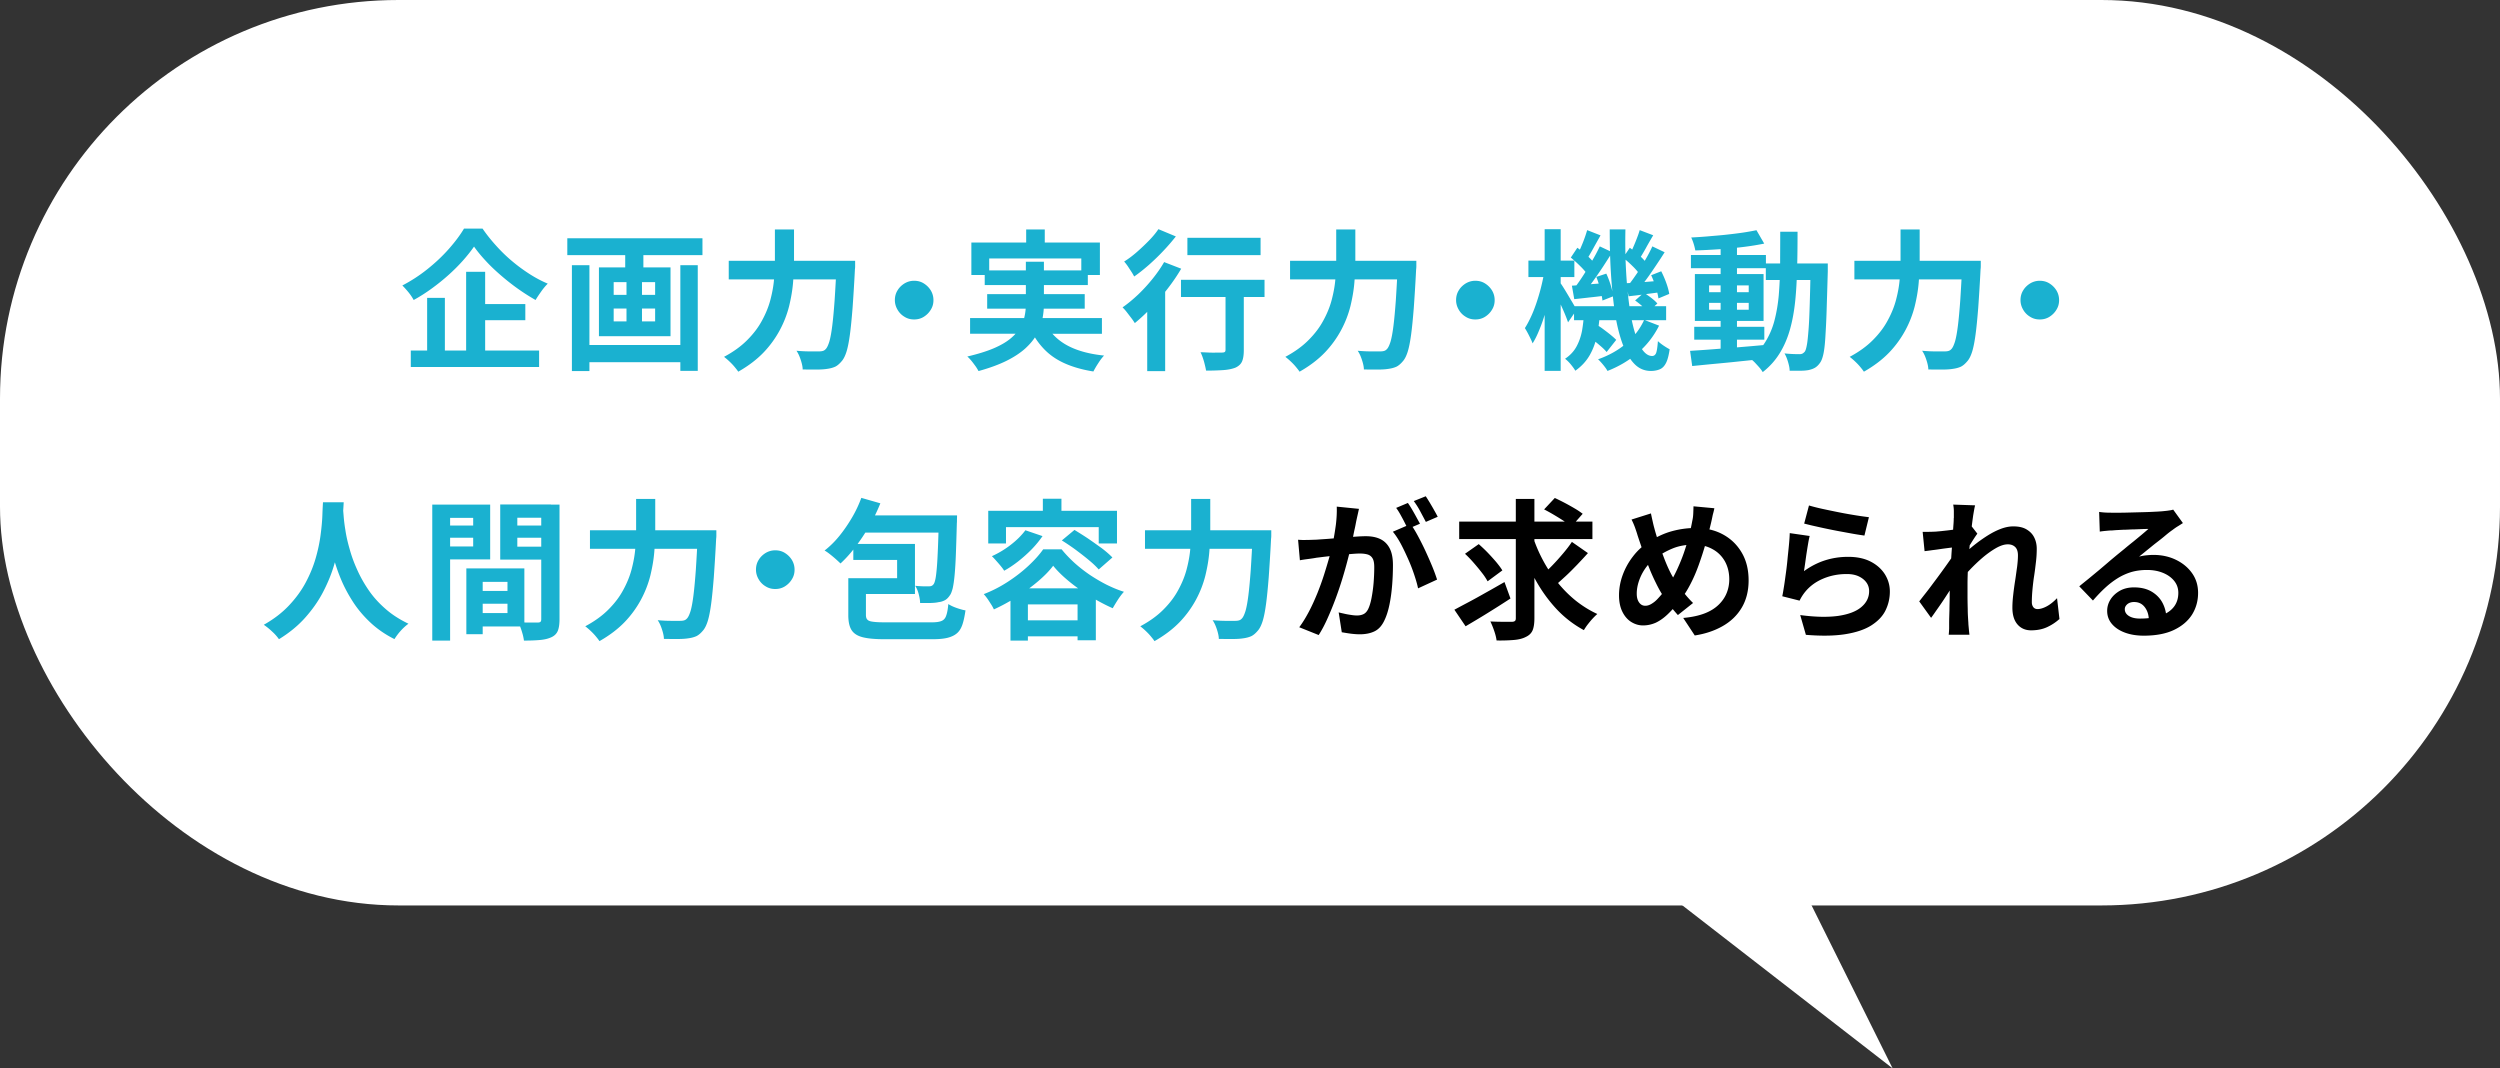
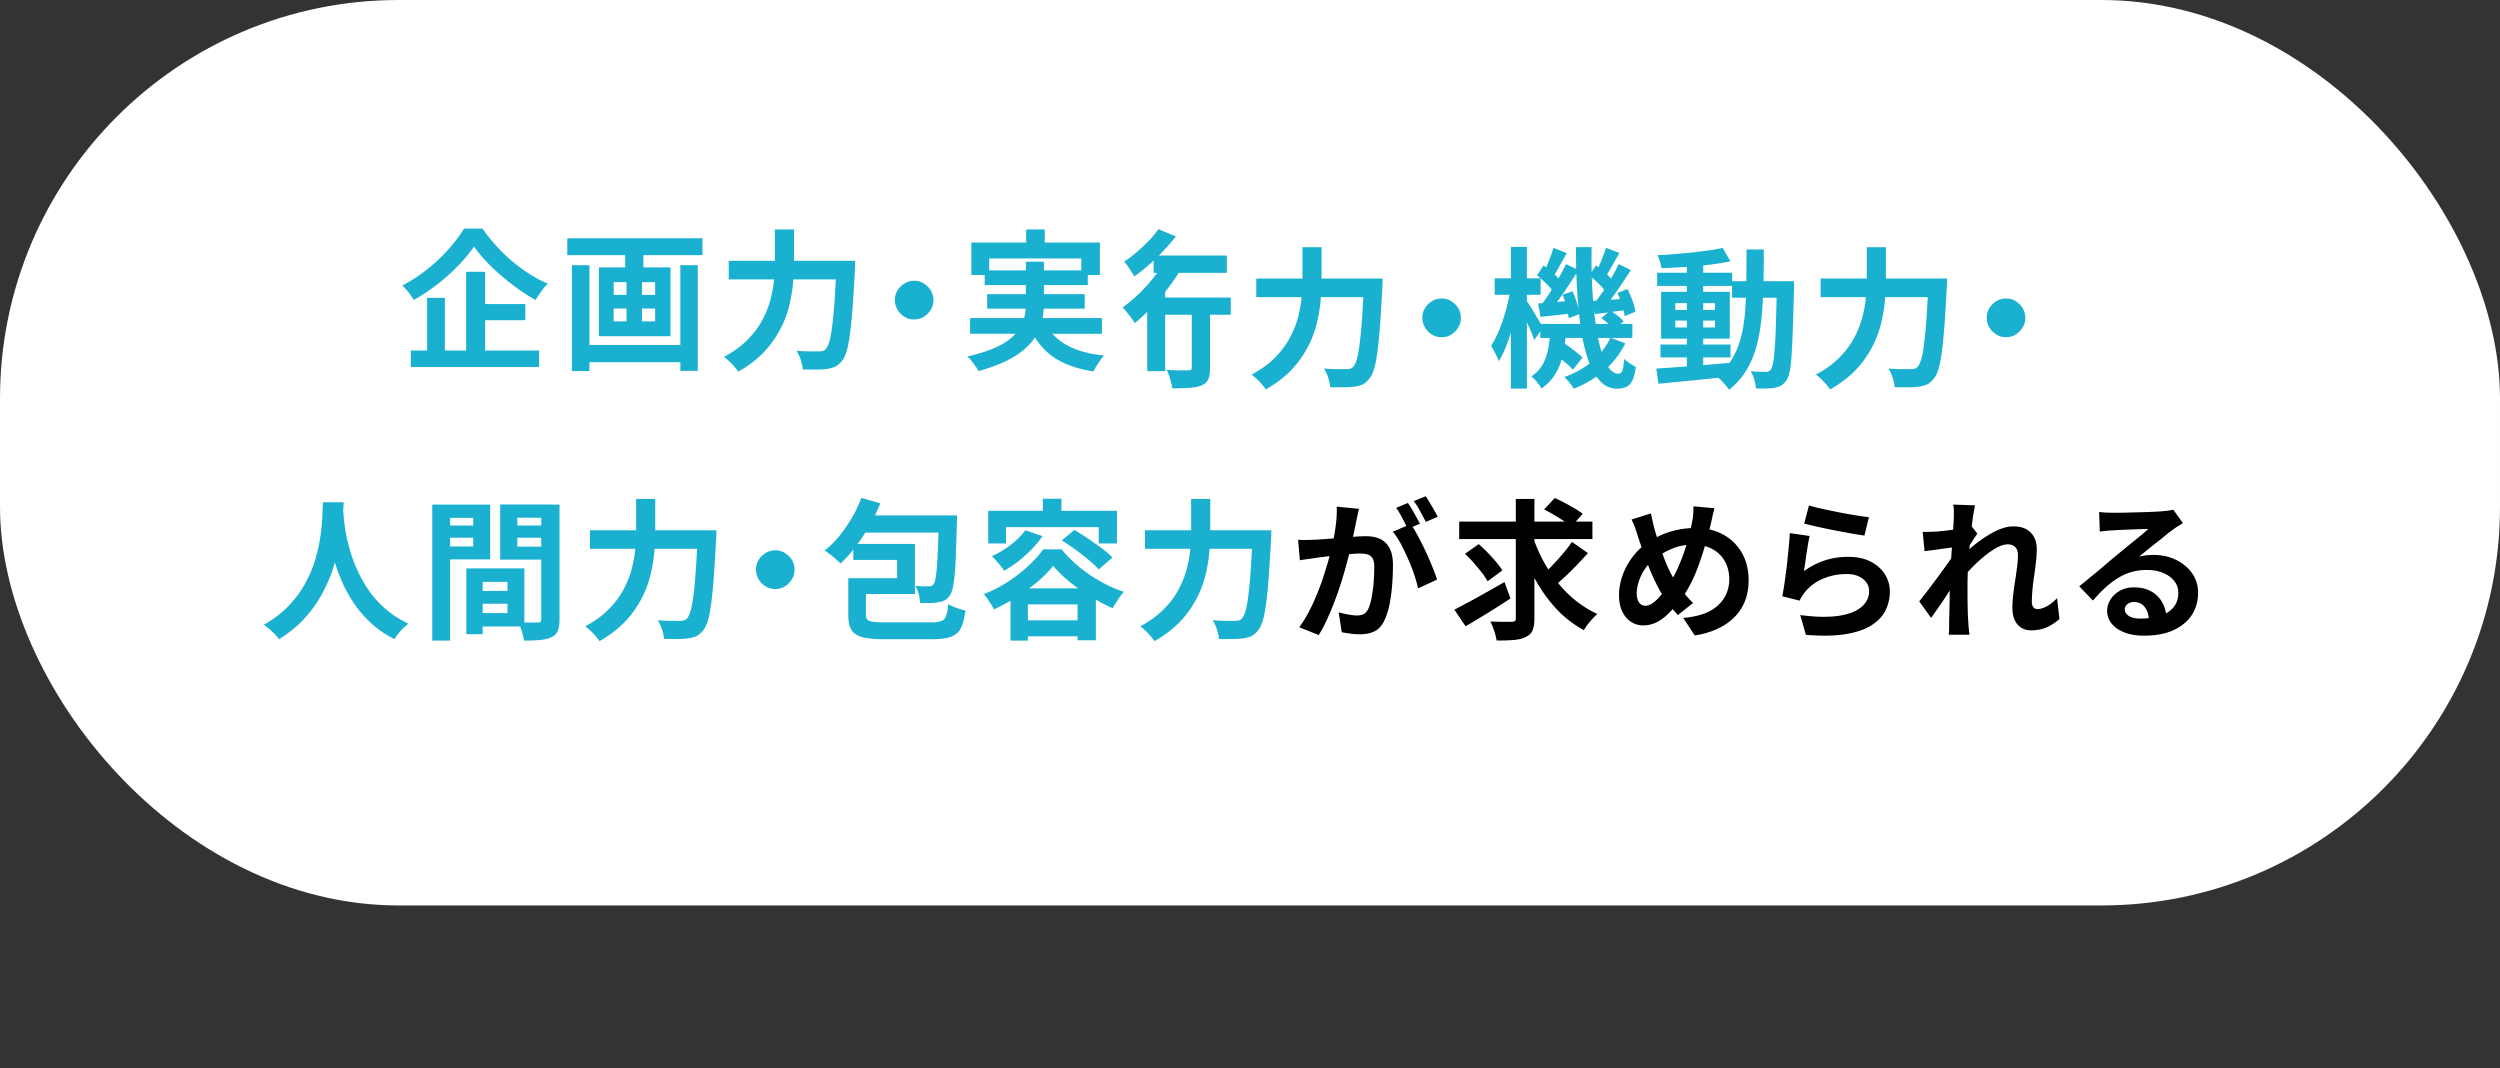
<svg xmlns="http://www.w3.org/2000/svg" data-name="レイヤー 2" viewBox="0 0 234 100">
  <rect x="0" y="0" width="234" height="100" fill="#333333" stroke="none" />
  <g data-name="レイヤー 5">
    <rect width="234" height="84.75" rx="37.31" ry="37.31" fill="#fff" />
-     <path d="M44.37 23.08c-.29.42-.64.86-1.04 1.31-.4.45-.85.9-1.34 1.34-.49.44-1.01.86-1.56 1.26s-1.12.77-1.71 1.09c-.07-.13-.16-.28-.28-.45-.12-.17-.25-.33-.39-.49s-.27-.3-.39-.42c.81-.42 1.6-.93 2.35-1.53s1.42-1.23 2.01-1.9c.59-.67 1.06-1.3 1.41-1.89h1.74c.38.56.81 1.09 1.28 1.61s.96 1 1.49 1.44c.52.44 1.07.84 1.63 1.2.56.36 1.13.66 1.7.9-.22.22-.42.46-.61.73-.19.27-.37.53-.53.8-.55-.31-1.1-.66-1.65-1.05-.55-.39-1.08-.81-1.59-1.25-.51-.44-.99-.89-1.42-1.36-.43-.46-.8-.91-1.1-1.34zm-5.92 9.73h12.01v1.54H38.45v-1.54zm1.53-4.93h1.66v5.72h-1.66v-5.72zm3.65-2.44h1.78v8.19h-1.78v-8.19zm.84 3.02h4.7v1.51h-4.7v-1.51zm8.63-6.16h12.65v1.58H53.1V22.3zm.43 2.52h1.64v9.91h-1.64v-9.91zm.94 7.47h9.86v1.61h-9.86v-1.61zm1.59-7.26h6.7v6.44h-6.7v-6.44zm1.38 1.38v1.19h3.88v-1.19h-3.88zm0 2.47v1.2h3.88v-1.2h-3.88zm1.08-6.11h1.7v2.9h-1.7v-2.9zm.12 2.89h1.45v5.27h-1.45v-5.27zm5.04-.84h1.63v9.89h-1.63v-9.89zm8.84-3.34h1.8v2.92c0 .64-.03 1.32-.09 2.05s-.19 1.46-.37 2.21c-.19.75-.47 1.49-.86 2.22s-.89 1.44-1.52 2.1-1.43 1.27-2.38 1.81c-.09-.14-.22-.3-.37-.48s-.32-.35-.49-.51c-.17-.16-.33-.29-.47-.4.88-.47 1.61-1 2.18-1.58.58-.58 1.04-1.19 1.38-1.83.35-.64.61-1.28.78-1.93.17-.65.29-1.29.34-1.92.05-.63.08-1.21.08-1.74v-2.92zm-4.31 2.93h10.77v1.74H68.21v-1.74zm10.07 0h1.76v.5c0 .13-.01.23-.02.3-.07 1.41-.15 2.62-.22 3.62-.08 1-.16 1.83-.25 2.49s-.19 1.18-.31 1.57c-.12.39-.26.67-.41.86-.22.27-.43.46-.65.57-.22.1-.48.17-.79.21-.25.04-.58.06-1 .06s-.83 0-1.26-.01c0-.25-.07-.55-.18-.89s-.24-.63-.4-.86c.45.04.86.06 1.24.06h.85c.14 0 .26-.01.37-.04s.2-.09.28-.18c.12-.12.23-.36.34-.71.1-.35.19-.84.27-1.48.08-.63.15-1.42.22-2.37.06-.95.13-2.07.18-3.37v-.34zm7.28 1.87c.34 0 .64.08.91.25.27.17.48.38.65.65.16.27.25.57.25.91s-.08.63-.25.9c-.16.27-.38.49-.65.66-.27.17-.57.25-.91.25s-.63-.08-.9-.25a1.79 1.79 0 01-.65-.66c-.16-.27-.25-.57-.25-.9s.08-.64.25-.91c.16-.27.38-.48.65-.65.27-.16.57-.25.9-.25zm10.45-1.78h1.7v3.93c0 .49-.05.98-.15 1.47s-.28.96-.53 1.42c-.26.46-.62.89-1.08 1.31-.46.41-1.05.8-1.76 1.15s-1.58.67-2.6.95c-.07-.13-.16-.28-.27-.44-.12-.16-.24-.33-.38-.5-.14-.17-.27-.31-.4-.42.97-.23 1.79-.48 2.45-.76.66-.28 1.19-.59 1.59-.92.4-.33.7-.68.91-1.04s.35-.73.42-1.1c.08-.37.11-.75.11-1.14v-3.9zm-5.21 5.27h12.34v1.47H90.8v-1.47zm.11-7.07h12.04v3.04h-1.74v-1.55h-8.62v1.55h-1.67V22.7zm1.26 2.61h9.65v1.37h-9.65v-1.37zm.23 2.22h9.13v1.36H92.4v-1.36zm3.65-6.05h1.74v2.25h-1.74v-2.25zm1.71 8.59c.42.93 1.09 1.66 2.01 2.19.92.53 2.11.87 3.57 1.02-.17.18-.35.41-.54.71-.19.29-.34.55-.46.78-1.07-.17-1.99-.44-2.77-.8-.78-.36-1.44-.84-1.97-1.43-.54-.59-.99-1.3-1.34-2.14l1.5-.32zm11.2-5.54l1.6.62c-.36.62-.79 1.25-1.27 1.87s-.99 1.22-1.52 1.77c-.53.56-1.05 1.04-1.55 1.45-.08-.12-.18-.28-.32-.46s-.28-.37-.43-.56a3.9 3.9 0 00-.4-.45c.49-.34.97-.74 1.45-1.19.48-.46.93-.95 1.35-1.47s.79-1.05 1.1-1.59zm-.53-3.08l1.63.68c-.35.44-.73.89-1.17 1.35-.43.46-.88.89-1.35 1.31-.47.41-.93.78-1.38 1.09-.07-.13-.15-.28-.27-.46l-.34-.52c-.12-.17-.23-.31-.33-.42.39-.24.79-.54 1.19-.89.4-.35.78-.71 1.14-1.08.36-.37.65-.72.87-1.05zm-1.05 6.4l1.47-1.5.21.08v8.31h-1.68v-6.89zm3.16-1.66h7.82v1.61h-7.82v-1.61zm.6-3.93h6.85v1.62h-6.85v-1.62zm3.55 4.41h1.73v6.1c0 .44-.05.79-.16 1.05s-.32.45-.62.59c-.31.12-.69.2-1.14.23-.45.03-.99.05-1.61.05-.04-.24-.11-.53-.2-.87-.1-.33-.2-.62-.32-.85.27 0 .54.02.82.03s.51.01.73 0h.45c.13 0 .22-.02.27-.06.05-.04.07-.11.07-.2v-6.06zm10.37-5.19h1.8v2.92c0 .64-.03 1.32-.09 2.05s-.19 1.46-.37 2.21c-.19.75-.47 1.49-.86 2.22s-.89 1.44-1.52 2.1-1.43 1.27-2.38 1.81c-.09-.14-.22-.3-.37-.48s-.32-.35-.49-.51c-.17-.16-.33-.29-.47-.4.88-.47 1.61-1 2.18-1.58.58-.58 1.04-1.19 1.38-1.83.35-.64.61-1.28.78-1.93.17-.65.29-1.29.34-1.92.05-.63.08-1.21.08-1.74v-2.92zm-4.31 2.93h10.77v1.74h-10.77v-1.74zm10.06 0h1.76v.5c0 .13-.01.23-.02.3-.07 1.41-.15 2.62-.22 3.62-.08 1-.16 1.83-.25 2.49s-.19 1.18-.31 1.57c-.12.39-.26.67-.41.86-.22.27-.43.46-.65.57-.22.1-.48.17-.79.21-.25.04-.58.06-1 .06s-.83 0-1.26-.01c0-.25-.07-.55-.18-.89s-.24-.63-.4-.86c.45.04.86.06 1.24.06h.85c.14 0 .26-.01.37-.04s.2-.09.28-.18c.12-.12.23-.36.34-.71.1-.35.19-.84.27-1.48.08-.63.15-1.42.22-2.37.06-.95.13-2.07.18-3.37v-.34zm7.28 1.87c.34 0 .64.08.91.25.27.17.48.38.65.65.16.27.25.57.25.91s-.08.63-.25.9c-.16.27-.38.49-.65.66-.27.17-.57.25-.91.25s-.63-.08-.9-.25a1.79 1.79 0 01-.65-.66c-.16-.27-.25-.57-.25-.9s.08-.64.25-.91c.16-.27.38-.48.65-.65.27-.16.57-.25.9-.25zm6.46-.82l.87.3c-.08.55-.19 1.12-.32 1.72-.13.6-.28 1.18-.45 1.76s-.35 1.11-.56 1.61c-.2.5-.41.93-.64 1.29-.07-.21-.19-.45-.33-.73-.14-.28-.27-.51-.39-.7.2-.31.39-.67.58-1.08.19-.41.36-.85.52-1.33.16-.48.3-.96.42-1.44s.22-.95.29-1.39zm-1.49-1.07h4.3v1.54h-4.3v-1.54zm1.52-2.94h1.5v13.26h-1.5V21.45zm1.41 4.95c.07.09.19.26.34.5.15.24.31.5.48.79.17.29.33.55.47.79.14.24.24.41.29.52l-.8 1.17c-.07-.21-.16-.45-.28-.74s-.25-.58-.39-.89c-.14-.31-.28-.59-.41-.86s-.23-.49-.31-.66l.6-.62zm2.27 2.95h1.49c-.05.72-.14 1.4-.27 2.06-.14.66-.36 1.27-.68 1.83s-.77 1.05-1.35 1.46c-.1-.18-.25-.38-.43-.6-.18-.22-.36-.39-.53-.52.48-.32.84-.71 1.08-1.16.24-.45.41-.94.51-1.47.09-.53.15-1.06.18-1.61zm-1.24-5.23l.62-.93c.29.21.59.45.91.73.31.28.55.54.71.76l-.66 1.04c-.15-.23-.38-.51-.69-.81-.31-.31-.6-.57-.88-.8zm.1 2.62c.42-.03.91-.06 1.45-.11s1.12-.09 1.71-.13l.03 1.16c-.52.07-1.02.13-1.52.18-.5.06-.98.11-1.44.16l-.22-1.26zm.21 1.92h8.62v1.31h-8.62v-1.31zm2.41-5.6l1.17.55c-.26.41-.54.85-.84 1.31s-.6.89-.9 1.31c-.3.42-.58.79-.86 1.11l-.87-.48c.26-.34.53-.73.81-1.17.28-.44.55-.89.82-1.36.27-.46.49-.89.67-1.27zm-1.18-1.52l1.25.49c-.22.4-.45.8-.68 1.22-.23.42-.44.77-.62 1.07l-.9-.4c.11-.22.23-.46.35-.74.12-.28.24-.56.34-.85.11-.29.19-.56.26-.79zm-.08 9.8l.84-1.02c.23.13.48.29.72.47s.48.36.7.54c.22.18.4.34.54.48l-.9 1.14c-.13-.16-.3-.33-.52-.52-.22-.19-.44-.38-.69-.57-.24-.19-.48-.37-.7-.52zm.93-5.42l.94-.31c.16.34.3.71.42 1.11.12.4.2.74.23 1.01l-1.01.4c-.03-.29-.1-.64-.2-1.06-.11-.41-.23-.8-.37-1.14zm4.48 4.02l1.4.54c-.49.98-1.15 1.83-1.98 2.54-.83.72-1.78 1.28-2.85 1.7-.08-.16-.22-.35-.4-.57-.18-.22-.34-.39-.48-.52 1.01-.36 1.89-.85 2.63-1.48s1.3-1.37 1.68-2.2zm-3.22-8.47h1.47c-.03 1.29-.01 2.52.05 3.7.06 1.18.16 2.26.29 3.26.13.99.3 1.86.51 2.58.21.73.45 1.3.72 1.7.28.4.59.61.93.61.17 0 .29-.09.37-.27.07-.18.13-.55.17-1.12.16.15.34.29.55.43s.39.25.55.33c-.08.54-.18.95-.32 1.24-.14.29-.32.5-.55.61s-.53.18-.89.18c-.61 0-1.14-.23-1.58-.7s-.81-1.12-1.11-1.95c-.29-.83-.53-1.81-.69-2.92s-.28-2.33-.36-3.63c-.08-1.3-.11-2.66-.11-4.06zm1.25 2.65l.63-.93c.29.21.59.45.91.73.31.28.54.54.69.76l-.65 1.04c-.15-.23-.38-.51-.69-.81-.31-.31-.61-.57-.9-.8zm.25 2.39c.43-.02.91-.05 1.45-.09.53-.04 1.1-.09 1.69-.13l.03 1.07c-.51.07-1.02.13-1.5.2-.49.07-.95.12-1.4.17l-.25-1.21zm2.49-3.45l1.15.55c-.25.4-.52.81-.81 1.24-.29.43-.57.85-.86 1.24-.29.4-.55.74-.81 1.05l-.88-.49c.25-.31.51-.68.79-1.09.27-.42.53-.85.79-1.29s.46-.84.63-1.21zm-1.18-1.52l1.26.48c-.23.4-.47.8-.69 1.21-.23.41-.44.76-.62 1.05l-.9-.41c.11-.22.23-.46.34-.73.12-.27.23-.54.34-.83.11-.28.2-.54.27-.78zm-.44 6.59l.83-.73c.22.14.46.31.7.49.24.19.43.36.56.52l-.87.8c-.12-.16-.3-.34-.54-.55-.24-.21-.47-.39-.68-.54zm1.51-2.37l.94-.37c.18.35.34.72.48 1.11.14.39.23.73.27 1.01l-1.01.42a6.45 6.45 0 00-.25-1.05c-.13-.41-.27-.78-.43-1.12zm3.64 7.08c.59-.04 1.26-.08 2.02-.14.76-.06 1.56-.12 2.41-.19.85-.07 1.69-.14 2.54-.22v1.29c-.78.08-1.58.17-2.4.25-.81.09-1.59.16-2.33.23s-1.43.14-2.04.2l-.2-1.43zm.08-8.97h7.02v1.23h-7.02v-1.23zm6.13-2.33l.73 1.26c-.59.12-1.25.23-1.99.32s-1.49.16-2.25.21c-.77.05-1.5.09-2.21.11a4.87 4.87 0 00-.15-.61c-.07-.23-.15-.43-.23-.6.52-.03 1.06-.06 1.61-.11s1.1-.09 1.64-.15c.54-.06 1.05-.12 1.53-.19s.92-.15 1.31-.23zm-5.82 9.05h6.56v1.2h-6.56v-1.2zm.06-4.94h6.43v4.39h-6.43v-4.39zm1.33 1.06v.64h3.71v-.64h-3.71zm0 1.64v.64h3.71v-.64h-3.71zm1.08-5.47h1.53v10.13h-1.53V22.88zm5.58-1.19h1.62c0 1.21-.01 2.35-.04 3.43s-.08 2.1-.18 3.06c-.1.96-.26 1.84-.49 2.66-.23.81-.55 1.56-.96 2.22-.41.67-.94 1.26-1.59 1.77-.08-.14-.19-.29-.33-.45-.14-.16-.28-.31-.42-.46-.15-.15-.29-.27-.43-.36a5.7 5.7 0 001.43-1.56c.36-.59.65-1.24.84-1.96s.33-1.51.41-2.37c.07-.86.12-1.79.13-2.78 0-.99.01-2.06.01-3.19zm-1.35 2.97h4.87v1.55h-4.87v-1.55zm4.18 0h1.62v.75c-.04 1.45-.08 2.68-.11 3.69s-.08 1.85-.12 2.5c-.04.65-.1 1.17-.18 1.53-.08.37-.18.63-.29.79-.16.24-.33.4-.5.5s-.38.17-.61.22c-.22.04-.48.06-.79.06h-.97c0-.24-.06-.51-.15-.82-.09-.31-.2-.58-.33-.8a13.565 13.565 0 001.41.07c.11 0 .21-.02.28-.06.07-.04.14-.1.21-.18.08-.11.14-.33.2-.66s.1-.79.15-1.4.08-1.39.11-2.35c.03-.96.06-2.12.08-3.49v-.35zm8.42-3.18h1.8v2.92c0 .64-.03 1.32-.09 2.05s-.19 1.46-.37 2.21c-.19.75-.47 1.49-.86 2.22s-.89 1.44-1.52 2.1-1.43 1.27-2.38 1.81c-.09-.14-.22-.3-.37-.48s-.32-.35-.49-.51c-.17-.16-.33-.29-.47-.4.88-.47 1.61-1 2.18-1.58.58-.58 1.04-1.19 1.38-1.83.35-.64.61-1.28.78-1.93.17-.65.29-1.29.34-1.92.05-.63.08-1.21.08-1.74v-2.92zm-4.31 2.93h10.77v1.74h-10.77v-1.74zm10.07 0h1.76v.5c0 .13-.01.23-.02.3-.07 1.41-.15 2.62-.22 3.62-.08 1-.16 1.83-.25 2.49s-.19 1.18-.31 1.57c-.12.39-.26.67-.41.86-.22.27-.43.46-.65.57-.22.1-.48.17-.79.21-.25.04-.58.06-1 .06s-.83 0-1.26-.01c0-.25-.07-.55-.18-.89s-.24-.63-.4-.86c.45.04.86.06 1.24.06h.85c.14 0 .26-.01.37-.04s.2-.09.28-.18c.12-.12.23-.36.34-.71.1-.35.19-.84.27-1.48.08-.63.15-1.42.22-2.37.06-.95.13-2.07.18-3.37v-.34zm7.28 1.87c.34 0 .64.08.91.25.27.17.48.38.65.65.16.27.25.57.25.91s-.08.63-.25.9c-.16.27-.38.49-.65.66-.27.17-.57.25-.91.25s-.63-.08-.9-.25a1.79 1.79 0 01-.65-.66c-.16-.27-.25-.57-.25-.9s.08-.64.25-.91c.16-.27.38-.48.65-.65.27-.16.57-.25.9-.25zM30.23 47.01h1.94c-.02.4-.05.9-.1 1.53-.05.62-.13 1.31-.26 2.07-.13.76-.32 1.55-.57 2.38s-.6 1.66-1.03 2.48c-.43.82-.99 1.61-1.66 2.36-.67.75-1.48 1.41-2.44 2a4.08 4.08 0 00-.61-.69c-.26-.25-.53-.47-.81-.66.94-.53 1.72-1.13 2.36-1.81s1.16-1.39 1.56-2.14.71-1.5.93-2.26c.22-.76.37-1.48.46-2.15.09-.68.15-1.29.17-1.82.02-.54.04-.96.06-1.27zm1.87.39c0 .18.03.46.06.85.03.39.08.85.17 1.38.08.54.21 1.12.39 1.74.17.63.4 1.27.7 1.93.29.66.65 1.3 1.08 1.93.43.63.95 1.21 1.57 1.75.61.54 1.33 1 2.16 1.4-.27.2-.52.43-.75.69-.23.26-.41.51-.56.75-.86-.43-1.61-.95-2.25-1.55-.64-.6-1.19-1.25-1.64-1.95s-.83-1.41-1.13-2.14c-.3-.72-.54-1.44-.72-2.14-.18-.7-.32-1.35-.41-1.96-.09-.6-.16-1.12-.19-1.57-.03-.44-.06-.76-.08-.96l1.63-.17zm8.36-.17h1.67v12.73h-1.67V47.23zm.85 1.96h3.51v1.14h-3.51v-1.14zm.12-1.96h4.45v5.13h-4.45v-1.21h2.86v-2.68h-2.86v-1.23zm2.22 5.97h1.53v6.16h-1.53V53.2zm.7 0h4.73v5.44h-4.73v-1.26h3.15v-2.92h-3.15V53.2zm.1 2.11h3.83v1.2h-3.83v-1.2zm7.12-8.08v1.23h-3.15v2.71h3.15v1.21h-4.75v-5.16h4.75zm-3.75 1.96h3.54v1.14h-3.54v-1.14zm2.85-1.96h1.7v10.72c0 .45-.05.81-.15 1.07-.1.26-.29.47-.58.61s-.64.23-1.06.27c-.42.04-.93.06-1.54.06-.02-.17-.06-.36-.11-.56-.06-.21-.12-.42-.2-.63-.07-.21-.15-.39-.24-.54.25.02.5.03.75.04h1.08c.13 0 .22-.02.27-.07s.07-.13.07-.25V47.26zm8.86-.53h1.8v2.92c0 .64-.03 1.32-.09 2.05s-.19 1.46-.37 2.21c-.19.75-.47 1.49-.86 2.22s-.89 1.44-1.52 2.1-1.43 1.27-2.38 1.81c-.09-.14-.22-.3-.37-.48s-.32-.35-.49-.51c-.17-.16-.33-.29-.47-.4.88-.47 1.61-1 2.18-1.58.58-.58 1.04-1.19 1.38-1.83.35-.64.61-1.28.78-1.93.17-.65.29-1.29.34-1.92.05-.63.08-1.21.08-1.74V46.7zm-4.31 2.93h10.77v1.74H55.22v-1.74zm10.07 0h1.76v.5c0 .13-.01.23-.02.3-.07 1.41-.15 2.62-.22 3.62-.08 1-.16 1.83-.25 2.49s-.19 1.18-.31 1.57c-.12.39-.26.67-.41.86-.22.27-.43.46-.65.57-.22.1-.48.17-.79.21-.25.04-.58.06-1 .06s-.83 0-1.26-.01c0-.25-.07-.55-.18-.89s-.24-.63-.4-.86c.45.04.86.06 1.24.06h.85c.14 0 .26-.01.37-.04s.2-.09.28-.18c.12-.12.23-.36.34-.71.1-.35.19-.84.27-1.48.08-.63.15-1.42.22-2.37.06-.95.13-2.07.18-3.37v-.34zm7.27 1.88c.34 0 .64.08.91.25.27.17.48.38.65.65.16.27.25.57.25.91s-.08.63-.25.9c-.16.27-.38.49-.65.66-.27.17-.57.25-.91.25s-.63-.08-.9-.25a1.79 1.79 0 01-.65-.66c-.16-.27-.25-.57-.25-.9s.08-.64.25-.91c.16-.27.38-.48.65-.65.27-.16.57-.25.9-.25zm8.06-4.91l1.78.51c-.29.73-.64 1.44-1.04 2.13-.4.7-.83 1.34-1.29 1.94-.45.6-.92 1.12-1.4 1.56a12.168 12.168 0 00-.98-.86c-.19-.15-.36-.27-.51-.35.49-.38.95-.83 1.38-1.36.43-.53.82-1.1 1.18-1.71.36-.61.65-1.23.88-1.86zm-1.23 7.52h1.66v3.43c0 .2.04.35.13.44.08.1.25.17.5.2.25.04.62.06 1.12.06h4.42c.4 0 .7-.04.91-.13.2-.08.35-.25.43-.49.09-.24.16-.6.2-1.09.13.08.29.17.48.25.19.08.39.15.59.21.2.06.38.11.54.13-.08.54-.17.98-.29 1.33s-.29.63-.52.82c-.22.19-.52.33-.88.42s-.83.13-1.39.13h-4.51c-.87 0-1.55-.06-2.05-.19s-.84-.36-1.04-.69c-.2-.33-.29-.79-.29-1.38v-3.46zm.75 0h3.83v-1.71h-4.1v-1.5h5.77v4.69h-5.51v-1.48zm.76-5.88h7.47v1.61h-8.26l.79-1.61zm6.97 0h1.71c0 .18-.01.33-.01.44s0 .21-.01.28c-.03 1.13-.06 2.09-.09 2.89-.03.8-.07 1.45-.12 1.98s-.11.93-.18 1.24c-.08.3-.16.52-.27.66-.14.21-.29.36-.46.45-.17.09-.37.16-.59.18-.2.05-.45.07-.75.08h-.98c0-.24-.05-.52-.13-.83s-.19-.57-.33-.78c.27.03.52.04.74.05h.53c.1 0 .19-.01.26-.04s.14-.08.2-.17c.06-.08.12-.25.17-.5.05-.25.09-.61.13-1.08.04-.47.07-1.08.1-1.81.03-.74.06-1.64.08-2.7v-.33zm10.71 4.71c-.36.48-.84.97-1.43 1.47s-1.23.97-1.94 1.43c-.71.45-1.44.85-2.18 1.19-.07-.14-.15-.3-.26-.47s-.22-.35-.34-.52a4.51 4.51 0 00-.35-.44c.78-.3 1.52-.68 2.23-1.14.71-.46 1.36-.96 1.94-1.5.58-.54 1.04-1.05 1.39-1.55h1.73c.37.46.79.89 1.24 1.3.45.4.93.77 1.43 1.11.5.33 1.01.63 1.54.9.53.26 1.07.49 1.62.66-.2.22-.39.47-.57.75-.18.28-.34.55-.48.79-.5-.22-1.01-.48-1.54-.78-.53-.3-1.04-.63-1.54-.97-.5-.35-.96-.71-1.39-1.09-.43-.38-.79-.75-1.09-1.12zm-6.08-5.14h12.05v3.06h-1.71v-1.53h-8.68v1.53H92.5v-3.06zm3.47 1.82l1.61.55c-.29.42-.63.84-1.02 1.24s-.81.77-1.25 1.12c-.44.34-.88.64-1.32.88-.07-.12-.18-.27-.32-.44-.14-.17-.29-.34-.44-.51s-.28-.31-.39-.41A8.95 8.95 0 0094.6 51c.56-.43 1.02-.89 1.38-1.37zm-1.39 5.44h7.99v4.86h-1.71v-3.36h-4.65v3.39h-1.63v-4.89zm.76 2.99h6.38v1.5h-6.38v-1.5zm2.27-11.38h1.74v2.02h-1.74v-2.02zm1.77 3.91l1.19-.99c.39.24.81.5 1.26.8.44.3.87.61 1.29.91.41.31.74.6 1 .87l-1.28 1.12c-.23-.26-.54-.56-.93-.88-.38-.32-.8-.64-1.24-.97-.44-.32-.87-.61-1.29-.87zm12.1-3.89h1.8v2.92c0 .64-.03 1.32-.09 2.05s-.19 1.46-.37 2.21c-.19.75-.47 1.49-.86 2.22s-.89 1.44-1.52 2.1-1.43 1.27-2.38 1.81c-.09-.14-.22-.3-.37-.48s-.32-.35-.49-.51c-.17-.16-.33-.29-.47-.4.88-.47 1.61-1 2.18-1.58.58-.58 1.04-1.19 1.38-1.83.35-.64.61-1.28.78-1.93.17-.65.29-1.29.34-1.92.05-.63.08-1.21.08-1.74V46.7zm-4.31 2.93h10.77v1.74h-10.77v-1.74zm10.06 0h1.76v.5c0 .13-.01.23-.02.3-.07 1.41-.15 2.62-.22 3.62-.08 1-.16 1.83-.25 2.49s-.19 1.18-.31 1.57c-.12.39-.26.67-.41.86-.22.27-.43.46-.65.57-.22.1-.48.17-.79.21-.25.04-.58.06-1 .06s-.83 0-1.26-.01c0-.25-.07-.55-.18-.89s-.24-.63-.4-.86c.45.04.86.06 1.24.06h.85c.14 0 .26-.01.37-.04s.2-.09.28-.18c.12-.12.23-.36.34-.71.1-.35.19-.84.27-1.48.08-.63.15-1.42.22-2.37.06-.95.13-2.07.18-3.37v-.34z" fill="#1ab1d0" />
+     <path d="M44.37 23.08c-.29.42-.64.86-1.04 1.31-.4.45-.85.9-1.34 1.34-.49.44-1.01.86-1.56 1.26s-1.12.77-1.71 1.09c-.07-.13-.16-.28-.28-.45-.12-.17-.25-.33-.39-.49s-.27-.3-.39-.42c.81-.42 1.6-.93 2.35-1.53s1.42-1.23 2.01-1.9c.59-.67 1.06-1.3 1.41-1.89h1.74c.38.56.81 1.09 1.28 1.61s.96 1 1.49 1.44c.52.44 1.07.84 1.63 1.2.56.36 1.13.66 1.7.9-.22.22-.42.46-.61.73-.19.27-.37.53-.53.8-.55-.31-1.1-.66-1.65-1.05-.55-.39-1.08-.81-1.59-1.25-.51-.44-.99-.89-1.42-1.36-.43-.46-.8-.91-1.1-1.34zm-5.92 9.73h12.01v1.54H38.45v-1.54zm1.53-4.93h1.66v5.72h-1.66v-5.72zm3.65-2.44h1.78v8.19h-1.78v-8.19zm.84 3.02h4.7v1.51h-4.7v-1.51zm8.63-6.16h12.65v1.58H53.1V22.3zm.43 2.52h1.64v9.91h-1.64v-9.91zm.94 7.47h9.86v1.61h-9.86v-1.61zm1.59-7.26h6.7v6.44h-6.7v-6.44zm1.38 1.38v1.19h3.88v-1.19h-3.88zm0 2.47v1.2h3.88v-1.2h-3.88zm1.08-6.11h1.7v2.9h-1.7v-2.9zm.12 2.89h1.45v5.27h-1.45v-5.27zm5.04-.84h1.63v9.89h-1.63v-9.89zm8.84-3.34h1.8v2.92c0 .64-.03 1.32-.09 2.05s-.19 1.46-.37 2.21c-.19.75-.47 1.49-.86 2.22s-.89 1.44-1.52 2.1-1.43 1.27-2.38 1.81c-.09-.14-.22-.3-.37-.48s-.32-.35-.49-.51c-.17-.16-.33-.29-.47-.4.88-.47 1.61-1 2.18-1.58.58-.58 1.04-1.19 1.38-1.83.35-.64.61-1.28.78-1.93.17-.65.29-1.29.34-1.92.05-.63.08-1.21.08-1.74v-2.92zm-4.31 2.93h10.77v1.74H68.21v-1.74zm10.07 0h1.76v.5c0 .13-.01.23-.02.3-.07 1.41-.15 2.62-.22 3.62-.08 1-.16 1.83-.25 2.49s-.19 1.18-.31 1.57c-.12.39-.26.67-.41.86-.22.27-.43.46-.65.57-.22.1-.48.17-.79.21-.25.04-.58.06-1 .06s-.83 0-1.26-.01c0-.25-.07-.55-.18-.89s-.24-.63-.4-.86c.45.04.86.06 1.24.06h.85c.14 0 .26-.01.37-.04s.2-.09.28-.18c.12-.12.23-.36.34-.71.1-.35.19-.84.27-1.48.08-.63.15-1.42.22-2.37.06-.95.13-2.07.18-3.37v-.34zm7.28 1.87c.34 0 .64.08.91.25.27.17.48.38.65.65.16.27.25.57.25.91s-.08.63-.25.9c-.16.27-.38.49-.65.66-.27.17-.57.25-.91.25s-.63-.08-.9-.25a1.79 1.79 0 01-.65-.66c-.16-.27-.25-.57-.25-.9s.08-.64.25-.91c.16-.27.38-.48.65-.65.27-.16.57-.25.9-.25zm10.45-1.78h1.7v3.93c0 .49-.05.98-.15 1.47s-.28.96-.53 1.42c-.26.46-.62.89-1.08 1.31-.46.41-1.05.8-1.76 1.15s-1.58.67-2.6.95c-.07-.13-.16-.28-.27-.44-.12-.16-.24-.33-.38-.5-.14-.17-.27-.31-.4-.42.97-.23 1.79-.48 2.45-.76.66-.28 1.19-.59 1.59-.92.4-.33.7-.68.91-1.04s.35-.73.42-1.1c.08-.37.11-.75.11-1.14v-3.9zm-5.21 5.27h12.34v1.47H90.8v-1.47zm.11-7.07h12.04v3.04h-1.74v-1.55h-8.62v1.55h-1.67V22.7zm1.26 2.61h9.65v1.37h-9.65v-1.37zm.23 2.22h9.13v1.36H92.4v-1.36zm3.65-6.05h1.74v2.25h-1.74v-2.25zm1.71 8.59c.42.93 1.09 1.66 2.01 2.19.92.53 2.11.87 3.57 1.02-.17.18-.35.41-.54.71-.19.29-.34.55-.46.78-1.07-.17-1.99-.44-2.77-.8-.78-.36-1.44-.84-1.97-1.43-.54-.59-.99-1.3-1.34-2.14l1.5-.32zm11.2-5.54l1.6.62c-.36.62-.79 1.25-1.27 1.87s-.99 1.22-1.52 1.77c-.53.56-1.05 1.04-1.55 1.45-.08-.12-.18-.28-.32-.46s-.28-.37-.43-.56a3.9 3.9 0 00-.4-.45c.49-.34.97-.74 1.45-1.19.48-.46.93-.95 1.35-1.47s.79-1.05 1.1-1.59zm-.53-3.08l1.63.68c-.35.44-.73.89-1.17 1.35-.43.46-.88.89-1.35 1.31-.47.41-.93.78-1.38 1.09-.07-.13-.15-.28-.27-.46l-.34-.52c-.12-.17-.23-.31-.33-.42.39-.24.79-.54 1.19-.89.4-.35.78-.71 1.14-1.08.36-.37.65-.72.87-1.05zm-1.05 6.4l1.47-1.5.21.08v8.31h-1.68v-6.89zh7.82v1.61h-7.82v-1.61zm.6-3.93h6.85v1.62h-6.85v-1.62zm3.55 4.41h1.73v6.1c0 .44-.05.79-.16 1.05s-.32.45-.62.59c-.31.12-.69.2-1.14.23-.45.03-.99.05-1.61.05-.04-.24-.11-.53-.2-.87-.1-.33-.2-.62-.32-.85.27 0 .54.02.82.03s.51.01.73 0h.45c.13 0 .22-.02.27-.06.05-.04.07-.11.07-.2v-6.06zm10.37-5.19h1.8v2.92c0 .64-.03 1.32-.09 2.05s-.19 1.46-.37 2.21c-.19.75-.47 1.49-.86 2.22s-.89 1.44-1.52 2.1-1.43 1.27-2.38 1.81c-.09-.14-.22-.3-.37-.48s-.32-.35-.49-.51c-.17-.16-.33-.29-.47-.4.88-.47 1.61-1 2.18-1.58.58-.58 1.04-1.19 1.38-1.83.35-.64.61-1.28.78-1.93.17-.65.29-1.29.34-1.92.05-.63.08-1.21.08-1.74v-2.92zm-4.31 2.93h10.77v1.74h-10.77v-1.74zm10.06 0h1.76v.5c0 .13-.01.23-.02.3-.07 1.41-.15 2.62-.22 3.62-.08 1-.16 1.83-.25 2.49s-.19 1.18-.31 1.57c-.12.39-.26.67-.41.86-.22.27-.43.46-.65.57-.22.1-.48.17-.79.21-.25.04-.58.06-1 .06s-.83 0-1.26-.01c0-.25-.07-.55-.18-.89s-.24-.63-.4-.86c.45.04.86.06 1.24.06h.85c.14 0 .26-.01.37-.04s.2-.09.28-.18c.12-.12.23-.36.34-.71.1-.35.19-.84.27-1.48.08-.63.15-1.42.22-2.37.06-.95.13-2.07.18-3.37v-.34zm7.28 1.87c.34 0 .64.08.91.25.27.17.48.38.65.65.16.27.25.57.25.91s-.08.63-.25.9c-.16.27-.38.49-.65.66-.27.17-.57.25-.91.25s-.63-.08-.9-.25a1.79 1.79 0 01-.65-.66c-.16-.27-.25-.57-.25-.9s.08-.64.25-.91c.16-.27.38-.48.65-.65.27-.16.57-.25.9-.25zm6.46-.82l.87.3c-.08.55-.19 1.12-.32 1.72-.13.6-.28 1.18-.45 1.76s-.35 1.11-.56 1.61c-.2.5-.41.93-.64 1.29-.07-.21-.19-.45-.33-.73-.14-.28-.27-.51-.39-.7.2-.31.39-.67.58-1.08.19-.41.36-.85.52-1.33.16-.48.3-.96.42-1.44s.22-.95.29-1.39zm-1.49-1.07h4.3v1.54h-4.3v-1.54zm1.52-2.94h1.5v13.26h-1.5V21.45zm1.41 4.95c.07.09.19.26.34.5.15.24.31.5.48.79.17.29.33.55.47.79.14.24.24.41.29.52l-.8 1.17c-.07-.21-.16-.45-.28-.74s-.25-.58-.39-.89c-.14-.31-.28-.59-.41-.86s-.23-.49-.31-.66l.6-.62zm2.27 2.95h1.49c-.05.72-.14 1.4-.27 2.06-.14.66-.36 1.27-.68 1.83s-.77 1.05-1.35 1.46c-.1-.18-.25-.38-.43-.6-.18-.22-.36-.39-.53-.52.48-.32.84-.71 1.08-1.16.24-.45.41-.94.51-1.47.09-.53.15-1.06.18-1.61zm-1.24-5.23l.62-.93c.29.21.59.45.91.73.31.28.55.54.71.76l-.66 1.04c-.15-.23-.38-.51-.69-.81-.31-.31-.6-.57-.88-.8zm.1 2.62c.42-.03.91-.06 1.45-.11s1.12-.09 1.71-.13l.03 1.16c-.52.07-1.02.13-1.52.18-.5.06-.98.11-1.44.16l-.22-1.26zm.21 1.92h8.62v1.31h-8.62v-1.31zm2.41-5.6l1.17.55c-.26.41-.54.85-.84 1.31s-.6.89-.9 1.31c-.3.42-.58.79-.86 1.11l-.87-.48c.26-.34.53-.73.81-1.17.28-.44.55-.89.82-1.36.27-.46.49-.89.67-1.27zm-1.18-1.52l1.25.49c-.22.4-.45.8-.68 1.22-.23.42-.44.77-.62 1.07l-.9-.4c.11-.22.23-.46.35-.74.12-.28.24-.56.34-.85.11-.29.19-.56.26-.79zm-.08 9.8l.84-1.02c.23.13.48.29.72.47s.48.36.7.54c.22.18.4.34.54.48l-.9 1.14c-.13-.16-.3-.33-.52-.52-.22-.19-.44-.38-.69-.57-.24-.19-.48-.37-.7-.52zm.93-5.42l.94-.31c.16.34.3.71.42 1.11.12.4.2.74.23 1.01l-1.01.4c-.03-.29-.1-.64-.2-1.06-.11-.41-.23-.8-.37-1.14zm4.48 4.02l1.4.54c-.49.98-1.15 1.83-1.98 2.54-.83.72-1.78 1.28-2.85 1.7-.08-.16-.22-.35-.4-.57-.18-.22-.34-.39-.48-.52 1.01-.36 1.89-.85 2.63-1.48s1.3-1.37 1.68-2.2zm-3.22-8.47h1.47c-.03 1.29-.01 2.52.05 3.7.06 1.18.16 2.26.29 3.26.13.99.3 1.86.51 2.58.21.73.45 1.3.72 1.7.28.4.59.61.93.61.17 0 .29-.09.37-.27.07-.18.13-.55.17-1.12.16.15.34.29.55.43s.39.25.55.33c-.08.54-.18.95-.32 1.24-.14.29-.32.5-.55.61s-.53.18-.89.18c-.61 0-1.14-.23-1.58-.7s-.81-1.12-1.11-1.95c-.29-.83-.53-1.81-.69-2.92s-.28-2.33-.36-3.63c-.08-1.3-.11-2.66-.11-4.06zm1.25 2.65l.63-.93c.29.21.59.45.91.73.31.28.54.54.69.76l-.65 1.04c-.15-.23-.38-.51-.69-.81-.31-.31-.61-.57-.9-.8zm.25 2.39c.43-.02.91-.05 1.45-.09.53-.04 1.1-.09 1.69-.13l.03 1.07c-.51.07-1.02.13-1.5.2-.49.07-.95.12-1.4.17l-.25-1.21zm2.49-3.45l1.15.55c-.25.4-.52.81-.81 1.24-.29.43-.57.85-.86 1.24-.29.4-.55.74-.81 1.05l-.88-.49c.25-.31.51-.68.79-1.09.27-.42.53-.85.79-1.29s.46-.84.63-1.21zm-1.18-1.52l1.26.48c-.23.4-.47.8-.69 1.21-.23.41-.44.76-.62 1.05l-.9-.41c.11-.22.23-.46.34-.73.12-.27.23-.54.34-.83.11-.28.2-.54.27-.78zm-.44 6.59l.83-.73c.22.14.46.31.7.49.24.19.43.36.56.52l-.87.8c-.12-.16-.3-.34-.54-.55-.24-.21-.47-.39-.68-.54zm1.51-2.37l.94-.37c.18.35.34.72.48 1.11.14.39.23.73.27 1.01l-1.01.42a6.45 6.45 0 00-.25-1.05c-.13-.41-.27-.78-.43-1.12zm3.64 7.08c.59-.04 1.26-.08 2.02-.14.76-.06 1.56-.12 2.41-.19.85-.07 1.69-.14 2.54-.22v1.29c-.78.08-1.58.17-2.4.25-.81.09-1.59.16-2.33.23s-1.43.14-2.04.2l-.2-1.43zm.08-8.97h7.02v1.23h-7.02v-1.23zm6.13-2.33l.73 1.26c-.59.12-1.25.23-1.99.32s-1.49.16-2.25.21c-.77.05-1.5.09-2.21.11a4.87 4.87 0 00-.15-.61c-.07-.23-.15-.43-.23-.6.52-.03 1.06-.06 1.61-.11s1.1-.09 1.64-.15c.54-.06 1.05-.12 1.53-.19s.92-.15 1.31-.23zm-5.82 9.05h6.56v1.2h-6.56v-1.2zm.06-4.94h6.43v4.39h-6.43v-4.39zm1.33 1.06v.64h3.71v-.64h-3.71zm0 1.64v.64h3.71v-.64h-3.71zm1.08-5.47h1.53v10.13h-1.53V22.88zm5.58-1.19h1.62c0 1.21-.01 2.35-.04 3.43s-.08 2.1-.18 3.06c-.1.96-.26 1.84-.49 2.66-.23.81-.55 1.56-.96 2.22-.41.67-.94 1.26-1.59 1.77-.08-.14-.19-.29-.33-.45-.14-.16-.28-.31-.42-.46-.15-.15-.29-.27-.43-.36a5.7 5.7 0 001.43-1.56c.36-.59.65-1.24.84-1.96s.33-1.51.41-2.37c.07-.86.12-1.79.13-2.78 0-.99.01-2.06.01-3.19zm-1.35 2.97h4.87v1.55h-4.87v-1.55zm4.18 0h1.62v.75c-.04 1.45-.08 2.68-.11 3.69s-.08 1.85-.12 2.5c-.04.65-.1 1.17-.18 1.53-.08.37-.18.63-.29.79-.16.24-.33.4-.5.5s-.38.17-.61.22c-.22.04-.48.06-.79.06h-.97c0-.24-.06-.51-.15-.82-.09-.31-.2-.58-.33-.8a13.565 13.565 0 001.41.07c.11 0 .21-.02.28-.06.07-.04.14-.1.21-.18.08-.11.14-.33.2-.66s.1-.79.15-1.4.08-1.39.11-2.35c.03-.96.06-2.12.08-3.49v-.35zm8.42-3.18h1.8v2.92c0 .64-.03 1.32-.09 2.05s-.19 1.46-.37 2.21c-.19.75-.47 1.49-.86 2.22s-.89 1.44-1.52 2.1-1.43 1.27-2.38 1.81c-.09-.14-.22-.3-.37-.48s-.32-.35-.49-.51c-.17-.16-.33-.29-.47-.4.88-.47 1.61-1 2.18-1.58.58-.58 1.04-1.19 1.38-1.83.35-.64.61-1.28.78-1.93.17-.65.29-1.29.34-1.92.05-.63.08-1.21.08-1.74v-2.92zm-4.31 2.93h10.77v1.74h-10.77v-1.74zm10.07 0h1.76v.5c0 .13-.01.23-.02.3-.07 1.41-.15 2.62-.22 3.62-.08 1-.16 1.83-.25 2.49s-.19 1.18-.31 1.57c-.12.39-.26.67-.41.86-.22.27-.43.46-.65.57-.22.1-.48.17-.79.21-.25.04-.58.06-1 .06s-.83 0-1.26-.01c0-.25-.07-.55-.18-.89s-.24-.63-.4-.86c.45.04.86.06 1.24.06h.85c.14 0 .26-.01.37-.04s.2-.09.28-.18c.12-.12.23-.36.34-.71.1-.35.19-.84.27-1.48.08-.63.15-1.42.22-2.37.06-.95.13-2.07.18-3.37v-.34zm7.28 1.87c.34 0 .64.08.91.25.27.17.48.38.65.65.16.27.25.57.25.91s-.08.63-.25.9c-.16.27-.38.49-.65.66-.27.17-.57.25-.91.25s-.63-.08-.9-.25a1.79 1.79 0 01-.65-.66c-.16-.27-.25-.57-.25-.9s.08-.64.25-.91c.16-.27.38-.48.65-.65.27-.16.57-.25.9-.25zM30.23 47.01h1.94c-.02.4-.05.9-.1 1.53-.05.62-.13 1.31-.26 2.07-.13.76-.32 1.55-.57 2.38s-.6 1.66-1.03 2.48c-.43.82-.99 1.61-1.66 2.36-.67.75-1.48 1.41-2.44 2a4.08 4.08 0 00-.61-.69c-.26-.25-.53-.47-.81-.66.94-.53 1.72-1.13 2.36-1.81s1.16-1.39 1.56-2.14.71-1.5.93-2.26c.22-.76.37-1.48.46-2.15.09-.68.15-1.29.17-1.82.02-.54.04-.96.06-1.27zm1.87.39c0 .18.03.46.06.85.03.39.08.85.17 1.38.08.54.21 1.12.39 1.74.17.63.4 1.27.7 1.93.29.66.65 1.3 1.08 1.93.43.63.95 1.21 1.57 1.75.61.54 1.33 1 2.16 1.4-.27.2-.52.43-.75.69-.23.26-.41.51-.56.75-.86-.43-1.61-.95-2.25-1.55-.64-.6-1.19-1.25-1.64-1.95s-.83-1.41-1.13-2.14c-.3-.72-.54-1.44-.72-2.14-.18-.7-.32-1.35-.41-1.96-.09-.6-.16-1.12-.19-1.57-.03-.44-.06-.76-.08-.96l1.63-.17zm8.36-.17h1.67v12.73h-1.67V47.23zm.85 1.96h3.51v1.14h-3.51v-1.14zm.12-1.96h4.45v5.13h-4.45v-1.21h2.86v-2.68h-2.86v-1.23zm2.22 5.97h1.53v6.16h-1.53V53.2zm.7 0h4.73v5.44h-4.73v-1.26h3.15v-2.92h-3.15V53.2zm.1 2.11h3.83v1.2h-3.83v-1.2zm7.12-8.08v1.23h-3.15v2.71h3.15v1.21h-4.75v-5.16h4.75zm-3.75 1.96h3.54v1.14h-3.54v-1.14zm2.85-1.96h1.7v10.72c0 .45-.05.81-.15 1.07-.1.26-.29.47-.58.61s-.64.23-1.06.27c-.42.04-.93.06-1.54.06-.02-.17-.06-.36-.11-.56-.06-.21-.12-.42-.2-.63-.07-.21-.15-.39-.24-.54.25.02.5.03.75.04h1.08c.13 0 .22-.02.27-.07s.07-.13.07-.25V47.26zm8.86-.53h1.8v2.92c0 .64-.03 1.32-.09 2.05s-.19 1.46-.37 2.21c-.19.75-.47 1.49-.86 2.22s-.89 1.44-1.52 2.1-1.43 1.27-2.38 1.81c-.09-.14-.22-.3-.37-.48s-.32-.35-.49-.51c-.17-.16-.33-.29-.47-.4.88-.47 1.61-1 2.18-1.58.58-.58 1.04-1.19 1.38-1.83.35-.64.61-1.28.78-1.93.17-.65.29-1.29.34-1.92.05-.63.08-1.21.08-1.74V46.7zm-4.31 2.93h10.77v1.74H55.22v-1.74zm10.07 0h1.76v.5c0 .13-.01.23-.02.3-.07 1.41-.15 2.62-.22 3.62-.08 1-.16 1.83-.25 2.49s-.19 1.18-.31 1.57c-.12.39-.26.67-.41.86-.22.27-.43.46-.65.57-.22.1-.48.17-.79.21-.25.04-.58.06-1 .06s-.83 0-1.26-.01c0-.25-.07-.55-.18-.89s-.24-.63-.4-.86c.45.04.86.06 1.24.06h.85c.14 0 .26-.01.37-.04s.2-.09.28-.18c.12-.12.23-.36.34-.71.1-.35.19-.84.27-1.48.08-.63.15-1.42.22-2.37.06-.95.13-2.07.18-3.37v-.34zm7.27 1.88c.34 0 .64.08.91.25.27.17.48.38.65.65.16.27.25.57.25.91s-.08.63-.25.9c-.16.27-.38.49-.65.66-.27.17-.57.25-.91.25s-.63-.08-.9-.25a1.79 1.79 0 01-.65-.66c-.16-.27-.25-.57-.25-.9s.08-.64.25-.91c.16-.27.38-.48.65-.65.27-.16.57-.25.9-.25zm8.06-4.91l1.78.51c-.29.73-.64 1.44-1.04 2.13-.4.7-.83 1.34-1.29 1.94-.45.6-.92 1.12-1.4 1.56a12.168 12.168 0 00-.98-.86c-.19-.15-.36-.27-.51-.35.49-.38.95-.83 1.38-1.36.43-.53.82-1.1 1.18-1.71.36-.61.65-1.23.88-1.86zm-1.23 7.52h1.66v3.43c0 .2.04.35.13.44.08.1.25.17.5.2.25.04.62.06 1.12.06h4.42c.4 0 .7-.04.91-.13.2-.08.35-.25.43-.49.09-.24.16-.6.2-1.09.13.08.29.17.48.25.19.08.39.15.59.21.2.06.38.11.54.13-.08.54-.17.98-.29 1.33s-.29.63-.52.82c-.22.19-.52.33-.88.42s-.83.13-1.39.13h-4.51c-.87 0-1.55-.06-2.05-.19s-.84-.36-1.04-.69c-.2-.33-.29-.79-.29-1.38v-3.46zm.75 0h3.83v-1.71h-4.1v-1.5h5.77v4.69h-5.51v-1.48zm.76-5.88h7.47v1.61h-8.26l.79-1.61zm6.97 0h1.71c0 .18-.01.33-.01.44s0 .21-.01.28c-.03 1.13-.06 2.09-.09 2.89-.03.8-.07 1.45-.12 1.98s-.11.93-.18 1.24c-.08.3-.16.52-.27.66-.14.21-.29.36-.46.45-.17.09-.37.16-.59.18-.2.05-.45.07-.75.08h-.98c0-.24-.05-.52-.13-.83s-.19-.57-.33-.78c.27.03.52.04.74.05h.53c.1 0 .19-.01.26-.04s.14-.08.2-.17c.06-.08.12-.25.17-.5.05-.25.09-.61.13-1.08.04-.47.07-1.08.1-1.81.03-.74.06-1.64.08-2.7v-.33zm10.71 4.71c-.36.48-.84.97-1.43 1.47s-1.23.97-1.94 1.43c-.71.45-1.44.85-2.18 1.19-.07-.14-.15-.3-.26-.47s-.22-.35-.34-.52a4.51 4.51 0 00-.35-.44c.78-.3 1.52-.68 2.23-1.14.71-.46 1.36-.96 1.94-1.5.58-.54 1.04-1.05 1.39-1.55h1.73c.37.46.79.89 1.24 1.3.45.4.93.77 1.43 1.11.5.33 1.01.63 1.54.9.53.26 1.07.49 1.62.66-.2.22-.39.47-.57.75-.18.28-.34.55-.48.79-.5-.22-1.01-.48-1.54-.78-.53-.3-1.04-.63-1.54-.97-.5-.35-.96-.71-1.39-1.09-.43-.38-.79-.75-1.09-1.12zm-6.08-5.14h12.05v3.06h-1.71v-1.53h-8.68v1.53H92.5v-3.06zm3.47 1.82l1.61.55c-.29.42-.63.84-1.02 1.24s-.81.77-1.25 1.12c-.44.34-.88.64-1.32.88-.07-.12-.18-.27-.32-.44-.14-.17-.29-.34-.44-.51s-.28-.31-.39-.41A8.95 8.95 0 0094.6 51c.56-.43 1.02-.89 1.38-1.37zm-1.39 5.44h7.99v4.86h-1.71v-3.36h-4.65v3.39h-1.63v-4.89zm.76 2.99h6.38v1.5h-6.38v-1.5zm2.27-11.38h1.74v2.02h-1.74v-2.02zm1.77 3.91l1.19-.99c.39.24.81.5 1.26.8.44.3.87.61 1.29.91.41.31.74.6 1 .87l-1.28 1.12c-.23-.26-.54-.56-.93-.88-.38-.32-.8-.64-1.24-.97-.44-.32-.87-.61-1.29-.87zm12.1-3.89h1.8v2.92c0 .64-.03 1.32-.09 2.05s-.19 1.46-.37 2.21c-.19.75-.47 1.49-.86 2.22s-.89 1.44-1.52 2.1-1.43 1.27-2.38 1.81c-.09-.14-.22-.3-.37-.48s-.32-.35-.49-.51c-.17-.16-.33-.29-.47-.4.88-.47 1.61-1 2.18-1.58.58-.58 1.04-1.19 1.38-1.83.35-.64.61-1.28.78-1.93.17-.65.29-1.29.34-1.92.05-.63.08-1.21.08-1.74V46.7zm-4.31 2.93h10.77v1.74h-10.77v-1.74zm10.06 0h1.76v.5c0 .13-.01.23-.02.3-.07 1.41-.15 2.62-.22 3.62-.08 1-.16 1.83-.25 2.49s-.19 1.18-.31 1.57c-.12.39-.26.67-.41.86-.22.27-.43.46-.65.57-.22.1-.48.17-.79.21-.25.04-.58.06-1 .06s-.83 0-1.26-.01c0-.25-.07-.55-.18-.89s-.24-.63-.4-.86c.45.04.86.06 1.24.06h.85c.14 0 .26-.01.37-.04s.2-.09.28-.18c.12-.12.23-.36.34-.71.1-.35.19-.84.27-1.48.08-.63.15-1.42.22-2.37.06-.95.13-2.07.18-3.37v-.34z" fill="#1ab1d0" />
    <path d="M121.5 50.52c.25.02.5.03.75.02.25 0 .5-.01.75-.02.23 0 .52-.03.84-.05.33-.02.68-.05 1.05-.08l1.12-.09c.38-.03.72-.06 1.04-.08.32-.02.58-.03.79-.03.51 0 .95.08 1.32.25.37.17.67.44.89.84.22.4.33.93.33 1.61 0 .56-.02 1.16-.07 1.81-.05.65-.13 1.27-.25 1.86-.12.59-.28 1.1-.48 1.51-.23.49-.53.83-.92 1.02-.39.19-.85.28-1.38.28-.26 0-.55-.02-.86-.06s-.58-.09-.83-.13l-.29-1.86c.18.05.38.09.6.14.22.05.43.08.63.11s.36.04.48.04c.23 0 .44-.04.62-.13s.32-.25.43-.47c.13-.27.24-.63.32-1.06s.15-.9.19-1.41.06-.99.06-1.45c0-.38-.05-.65-.16-.83a.786.786 0 00-.46-.36c-.2-.06-.45-.09-.74-.09-.22 0-.51.02-.87.05-.37.03-.76.07-1.17.11-.42.04-.8.09-1.16.13s-.63.08-.83.1c-.21.04-.47.08-.78.12-.31.04-.58.08-.79.12l-.17-1.92zm5.7-2.9c-.04.18-.08.37-.13.59s-.09.41-.13.59c-.04.21-.08.44-.14.7-.06.26-.11.52-.16.78s-.11.51-.16.76c-.09.4-.21.88-.35 1.41-.14.54-.3 1.11-.49 1.73-.19.62-.4 1.24-.63 1.86-.23.62-.48 1.23-.74 1.81-.26.59-.54 1.12-.84 1.59l-1.82-.73c.33-.44.63-.94.92-1.49.29-.55.54-1.12.78-1.7.23-.58.44-1.15.62-1.72.18-.57.34-1.1.48-1.59.14-.49.24-.91.32-1.26.13-.64.23-1.26.31-1.85.07-.59.1-1.15.08-1.68l2.09.21zm4.83 1.43c.23.31.46.69.7 1.14s.48.92.71 1.42c.23.5.44.98.63 1.44.19.46.33.86.44 1.2l-1.78.82c-.08-.4-.21-.83-.37-1.31-.16-.48-.35-.97-.57-1.46-.22-.49-.44-.96-.68-1.41-.24-.44-.48-.81-.74-1.12l1.67-.72zm-.25-1.97c.12.17.25.37.39.61s.27.47.4.71.24.44.34.62l-1.14.49c-.09-.2-.2-.41-.32-.65s-.25-.47-.38-.71c-.13-.23-.26-.44-.39-.61l1.11-.47zm1.67-.63c.12.18.25.39.39.62.14.24.28.47.41.71.14.24.24.43.32.59l-1.11.48c-.15-.29-.33-.62-.53-1s-.41-.69-.6-.95l1.12-.45zm2.68 10.62c.39-.21.84-.45 1.35-.72.51-.27 1.05-.57 1.63-.9.58-.32 1.15-.65 1.71-.97l.56 1.54c-.7.46-1.43.92-2.17 1.38-.74.46-1.42.86-2.03 1.22l-1.05-1.55zm.45-8.25h12.47v1.64h-12.47v-1.64zm.55 3.01l1.28-.9c.27.24.55.5.83.79.28.29.54.58.79.87.24.29.44.55.59.8l-1.38 1.02a5.58 5.58 0 00-.55-.82c-.23-.3-.49-.61-.76-.92-.27-.31-.54-.59-.8-.83zm4.76-5.13h1.73v11.16c0 .5-.06.88-.17 1.14-.11.26-.32.47-.62.61-.28.15-.65.25-1.11.29-.46.04-1.01.06-1.64.05-.03-.24-.1-.54-.22-.89s-.24-.64-.36-.89c.43.02.84.03 1.23.03h.79c.13 0 .22-.03.28-.08.06-.05.08-.14.08-.26V46.7zm1.6 3.56c.25.78.58 1.53.97 2.25s.84 1.4 1.35 2.03c.51.63 1.07 1.19 1.69 1.69.62.49 1.29.91 2.01 1.24-.13.11-.28.26-.44.43-.16.17-.31.36-.46.55s-.26.37-.36.53a9.99 9.99 0 01-2.63-2.05c-.77-.84-1.44-1.79-2.01-2.86-.57-1.07-1.05-2.21-1.45-3.43l1.32-.38zm3.65.47l1.49 1.04c-.32.36-.66.72-1.01 1.09-.36.37-.71.73-1.07 1.06-.36.33-.69.63-1 .9l-1.24-.95c.3-.26.62-.57.97-.93.35-.36.68-.73 1.01-1.12.33-.39.61-.75.84-1.1zm-2.61-3.05l1-1.07a21.351 21.351 0 011.86.98c.31.18.55.35.75.5l-1.05 1.19c-.19-.16-.43-.33-.72-.52s-.6-.38-.92-.57c-.32-.19-.63-.36-.92-.51zm15.93-.07c-.03.12-.06.27-.11.45s-.08.36-.12.54c-.04.18-.07.33-.1.44-.15.63-.32 1.27-.51 1.93s-.4 1.3-.63 1.94c-.23.64-.49 1.24-.78 1.79-.29.56-.6 1.05-.95 1.48-.42.55-.82.99-1.19 1.34-.37.35-.74.6-1.1.77-.37.16-.76.25-1.19.25-.38 0-.75-.11-1.09-.32s-.62-.53-.83-.95c-.21-.42-.32-.93-.32-1.55s.11-1.26.34-1.89.55-1.21.96-1.74c.41-.54.89-.98 1.44-1.34.75-.49 1.48-.83 2.21-1.03s1.46-.3 2.21-.3c.97 0 1.83.2 2.58.61s1.33.98 1.76 1.72.63 1.6.63 2.58-.22 1.84-.65 2.56c-.43.72-1.03 1.29-1.79 1.72-.76.43-1.62.72-2.6.87l-1.08-1.64c.78-.07 1.44-.21 1.99-.42s.99-.49 1.33-.82.59-.7.75-1.1c.16-.4.24-.83.24-1.27 0-.64-.14-1.2-.41-1.69-.28-.49-.66-.87-1.16-1.14-.5-.28-1.08-.42-1.76-.42-.74 0-1.4.12-1.98.36-.58.24-1.11.54-1.6.9-.37.26-.68.58-.94.95-.26.37-.46.77-.6 1.18-.14.41-.21.81-.21 1.2 0 .34.07.61.22.82s.34.31.58.31c.18 0 .36-.05.55-.16s.38-.25.56-.44.37-.4.56-.64c.19-.24.37-.5.56-.78.26-.4.51-.86.74-1.36.23-.5.45-1.02.64-1.57a20.038 20.038 0 00.79-3.01c.05-.21.08-.44.09-.71s.02-.48.02-.64l1.94.18zm-5.93.46c.05.24.1.47.15.69.05.23.1.45.16.66.1.39.23.8.37 1.25.14.45.29.89.46 1.33.16.44.33.85.5 1.22s.34.69.51.95c.24.38.52.77.83 1.18.31.41.63.77.96 1.09l-1.42 1.13c-.28-.31-.53-.61-.75-.9-.22-.29-.45-.61-.68-.97-.21-.32-.41-.69-.62-1.12-.21-.42-.42-.88-.62-1.38-.2-.5-.39-1.01-.58-1.54-.18-.53-.36-1.05-.53-1.57-.07-.25-.16-.5-.24-.73-.09-.24-.19-.48-.32-.73l1.84-.58zm14.86 2.08c-.05.19-.1.43-.15.73-.05.3-.1.6-.15.93s-.09.63-.13.92c-.04.29-.08.54-.11.73.64-.46 1.3-.8 2-1.02s1.41-.32 2.14-.32c.82 0 1.53.15 2.11.45.58.3 1.02.7 1.33 1.19.3.49.46 1.02.46 1.6 0 .64-.14 1.23-.41 1.78-.27.55-.72 1.01-1.33 1.4-.62.39-1.43.66-2.43.82-1 .16-2.23.18-3.69.06l-.53-1.85c1.4.19 2.58.21 3.54.08.96-.14 1.68-.41 2.17-.82s.74-.91.74-1.5c0-.31-.09-.59-.27-.83-.18-.24-.43-.43-.74-.57-.32-.14-.68-.2-1.08-.2-.79 0-1.52.14-2.21.43s-1.25.7-1.69 1.24a4.234 4.234 0 00-.52.82l-1.62-.41c.06-.27.11-.6.17-.97.06-.37.11-.77.17-1.2.06-.43.11-.86.15-1.29s.09-.86.13-1.29c.04-.42.07-.81.08-1.16l1.88.27zm-.08-2.84c.34.1.76.21 1.26.32.51.11 1.03.22 1.59.33.55.11 1.07.2 1.57.28.49.08.89.13 1.2.17l-.42 1.72c-.28-.04-.62-.09-1.02-.16s-.82-.15-1.26-.23-.88-.17-1.31-.26c-.43-.09-.82-.18-1.18-.26s-.65-.16-.87-.21l.45-1.7zm13.73 3.9c-.15.02-.34.04-.58.07-.23.03-.48.06-.75.1-.27.04-.54.08-.81.11-.27.04-.52.07-.76.1l-.18-1.81c.21 0 .4.01.58 0 .18 0 .39-.01.64-.02.22-.02.49-.04.81-.08a18.909 18.909 0 001.87-.28c.29-.06.5-.11.66-.17l.56.72c-.08.11-.18.25-.29.42-.11.17-.22.34-.33.52-.11.17-.21.33-.29.46l-.83 2.66a102.49 102.49 0 00-1.24 1.87c-.24.37-.48.72-.72 1.06s-.44.64-.63.89l-1.11-1.54c.18-.23.38-.49.61-.78s.47-.61.72-.95c.25-.33.5-.67.74-1 .24-.33.47-.65.68-.95s.39-.55.53-.77l.03-.37.1-.27zm-.16-2.71v-.63c0-.21-.02-.43-.06-.64l2.05.07c-.06.22-.11.53-.18.94a61.679 61.679 0 00-.35 3.07c-.05.58-.09 1.16-.13 1.73-.03.57-.05 1.11-.05 1.61v1.17c0 .4.01.8.02 1.21 0 .41.03.84.06 1.29 0 .12.02.29.04.52s.04.41.06.57h-1.94c.02-.17.03-.36.04-.57v-.48c0-.46.02-.89.03-1.29 0-.4.02-.81.02-1.26 0-.44.02-.96.04-1.54 0-.22.02-.49.04-.83.02-.33.04-.7.06-1.1.02-.4.05-.81.08-1.22.03-.41.05-.8.08-1.17.02-.36.04-.67.06-.93s.02-.44.02-.53zm9.87 9.45c-.33.3-.71.55-1.14.75-.43.2-.93.3-1.5.3-.52 0-.95-.18-1.27-.55-.32-.37-.48-.89-.48-1.58 0-.38.03-.78.08-1.22.05-.44.11-.88.18-1.32.07-.44.12-.86.18-1.26.05-.4.08-.76.08-1.08 0-.35-.08-.61-.25-.78-.17-.17-.4-.26-.7-.26-.33 0-.69.12-1.1.35-.4.23-.81.52-1.24.88-.42.36-.82.74-1.2 1.14s-.71.79-.99 1.16v-2.17c.15-.19.38-.41.65-.66a13.877 13.877 0 012.05-1.56c.39-.24.78-.44 1.18-.59.4-.15.78-.23 1.16-.23.51 0 .92.09 1.24.28s.56.43.72.75c.16.32.24.67.24 1.07 0 .37-.02.77-.07 1.19-.05.43-.1.86-.17 1.31-.07.44-.12.88-.16 1.31s-.06.83-.06 1.19c0 .19.05.34.14.46.09.12.23.18.39.18.26 0 .55-.09.87-.26.32-.17.64-.43.96-.76l.23 1.99zm3.76-10.03c.2.03.41.05.63.06s.44.01.65.01h.67c.3 0 .64-.01 1.02-.02l1.13-.03c.37-.01.71-.02 1.02-.04.3-.01.54-.03.71-.04.29-.03.52-.05.69-.08.17-.02.29-.05.38-.08l.91 1.26c-.16.1-.32.21-.49.31-.17.1-.33.22-.49.34-.19.13-.41.3-.67.52s-.54.44-.84.67-.58.47-.86.69c-.28.23-.53.43-.75.61.23-.06.46-.1.67-.12.21-.02.43-.04.66-.04.8 0 1.51.16 2.14.47.63.31 1.13.73 1.5 1.26.37.53.55 1.14.55 1.83 0 .74-.19 1.42-.56 2.02-.38.6-.94 1.08-1.69 1.44-.75.36-1.7.54-2.83.54-.65 0-1.23-.09-1.75-.28-.52-.19-.93-.46-1.23-.81s-.45-.76-.45-1.23c0-.39.11-.75.32-1.08.21-.33.51-.6.88-.81.38-.21.82-.31 1.31-.31.65 0 1.19.13 1.64.39.44.26.79.61 1.02 1.04s.36.91.37 1.43l-1.64.23c0-.52-.14-.93-.39-1.25-.25-.32-.58-.47-.99-.47-.26 0-.47.07-.63.2-.16.14-.24.29-.24.47 0 .26.13.48.39.64.26.16.6.24 1.03.24.8 0 1.46-.1 1.99-.29.53-.19.93-.47 1.2-.83.27-.36.4-.79.4-1.29 0-.42-.13-.8-.39-1.12-.26-.32-.61-.57-1.05-.75-.44-.18-.94-.27-1.49-.27s-1.04.07-1.49.2a5.4 5.4 0 00-1.27.58c-.4.25-.79.55-1.17.9s-.76.75-1.13 1.18l-1.28-1.33c.25-.21.54-.44.86-.7s.64-.53.98-.81c.33-.28.65-.55.94-.8.29-.25.55-.46.75-.63.2-.16.43-.35.69-.56.26-.22.53-.44.82-.67.28-.23.55-.45.8-.66s.46-.39.63-.54c-.14 0-.32 0-.55.01l-.74.03c-.27 0-.53.02-.8.03-.27 0-.51.02-.74.03-.23.01-.42.03-.57.04-.19 0-.38.02-.59.04-.21.02-.39.04-.56.07l-.06-1.84z" />
-     <path fill="#fff" d="M167.88 81.36l9.27 18.64-21.49-16.66" />
  </g>
</svg>